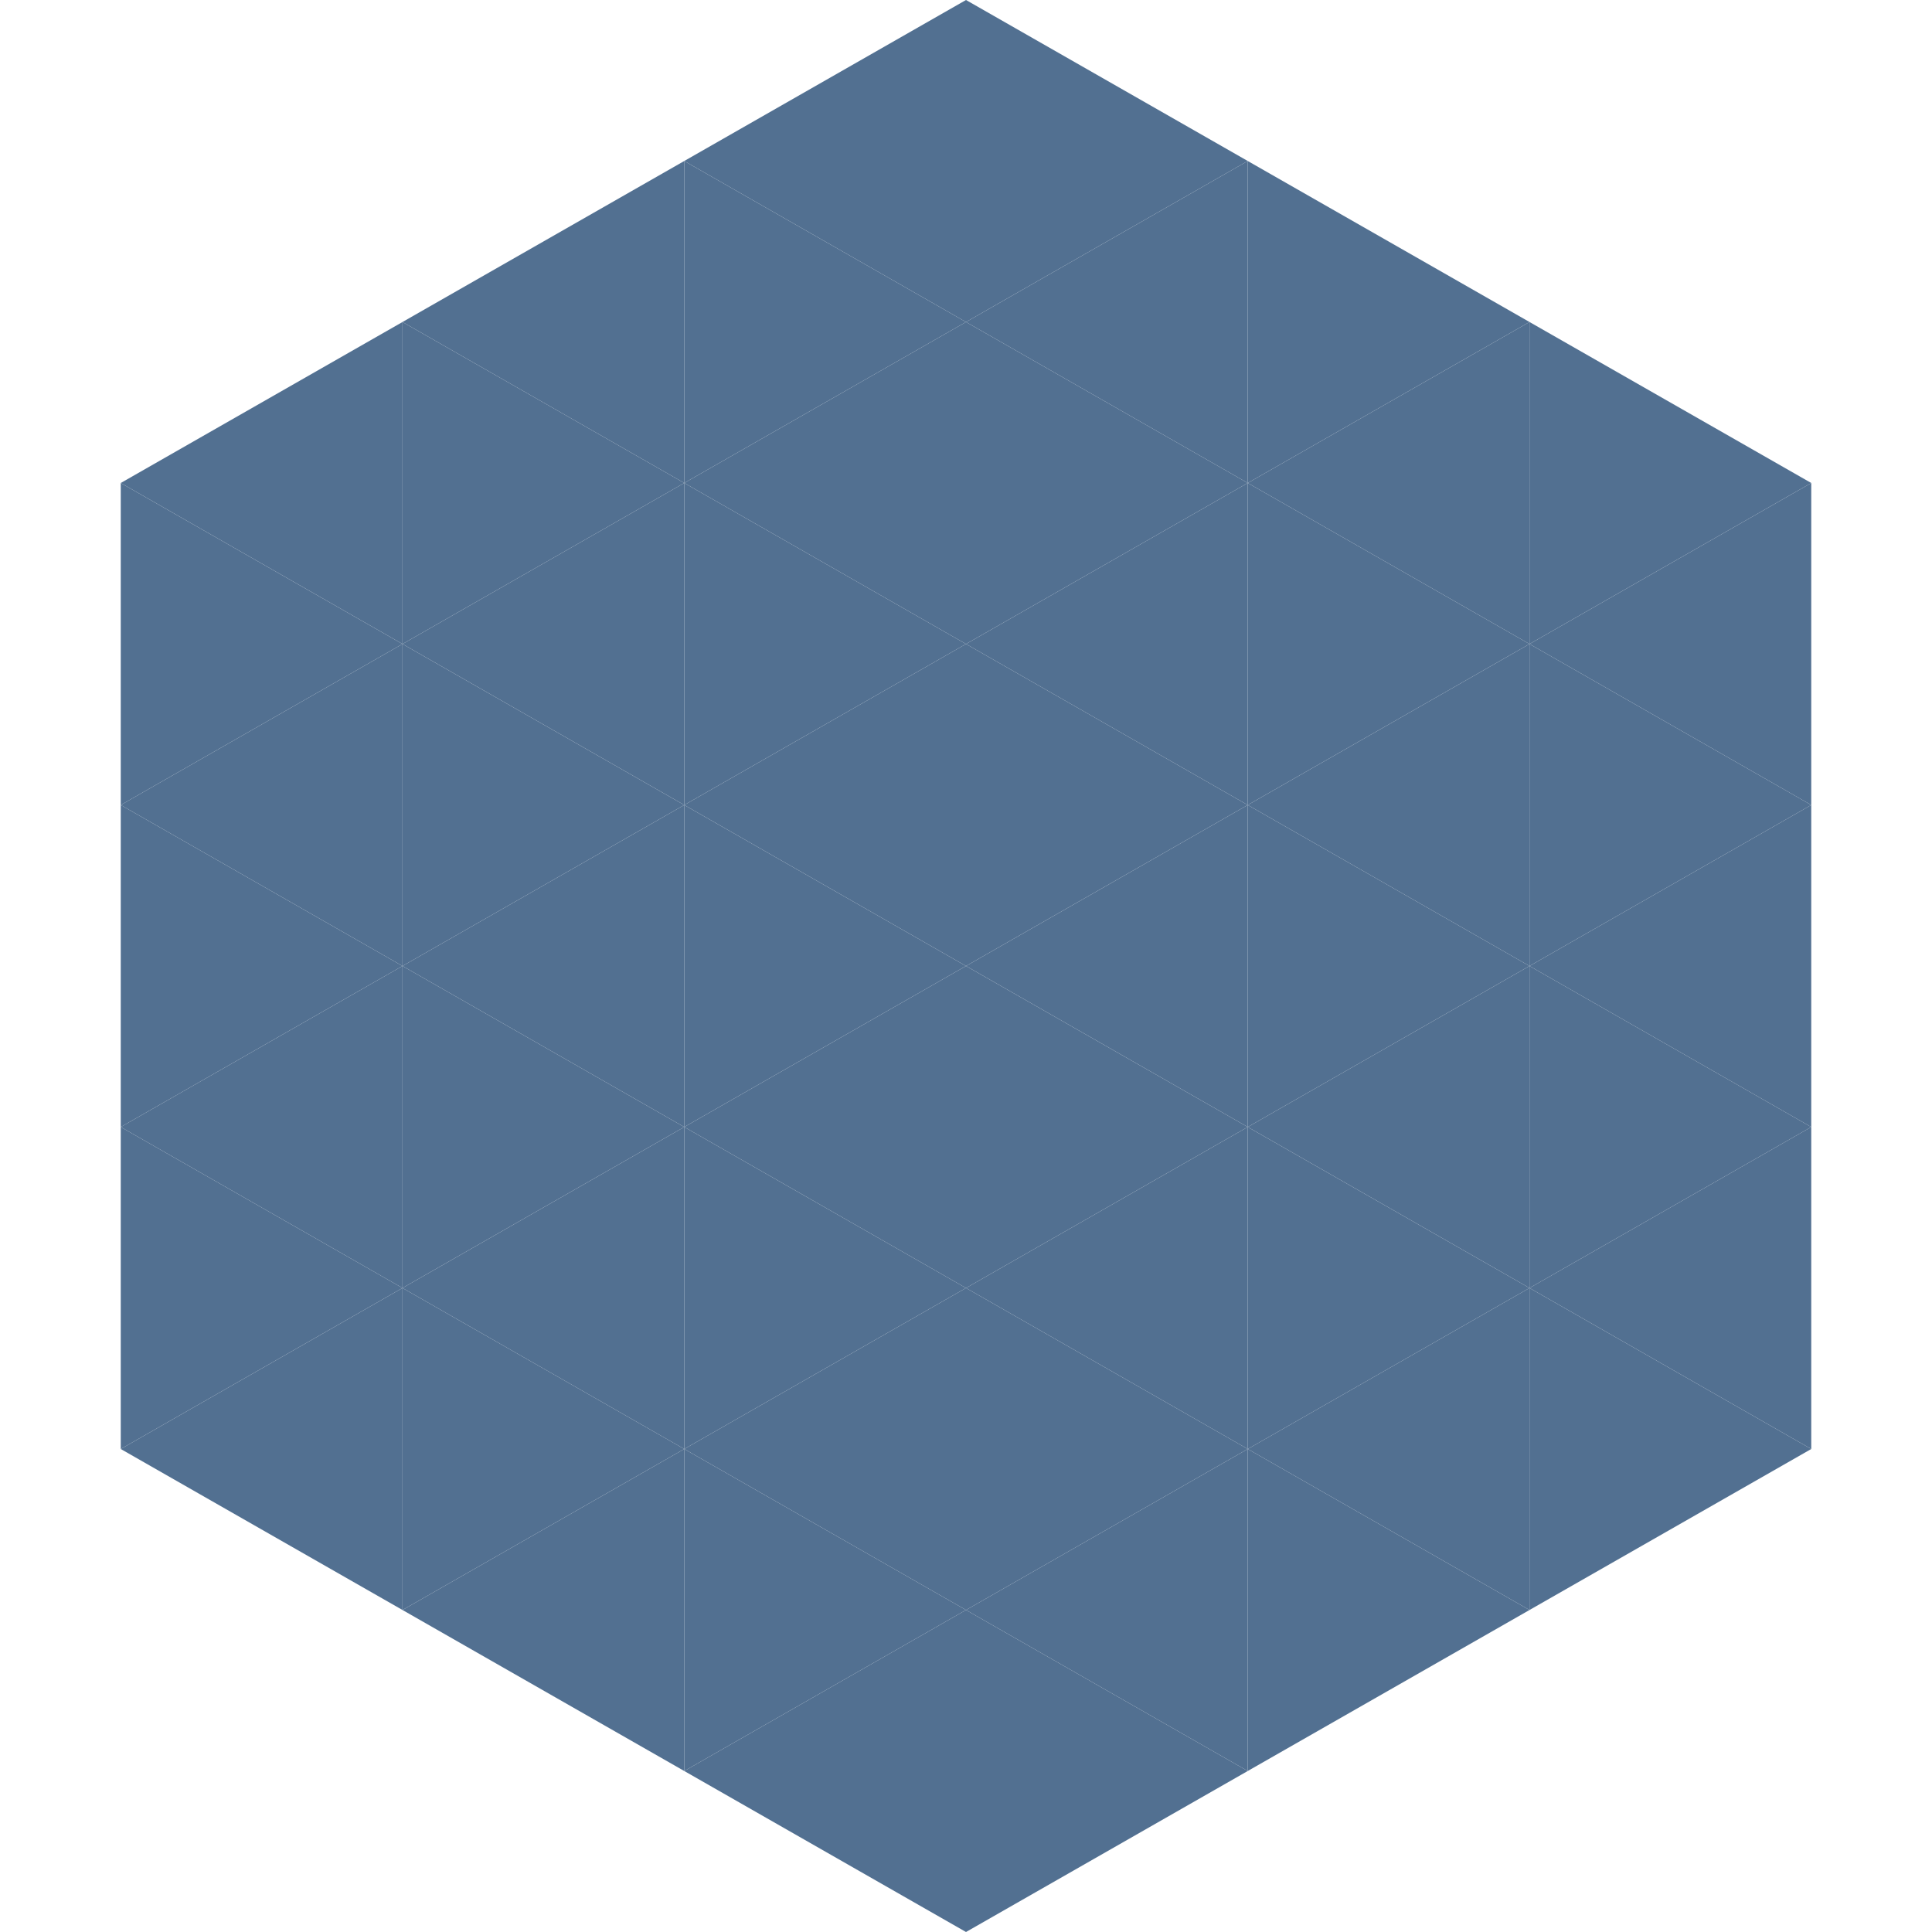
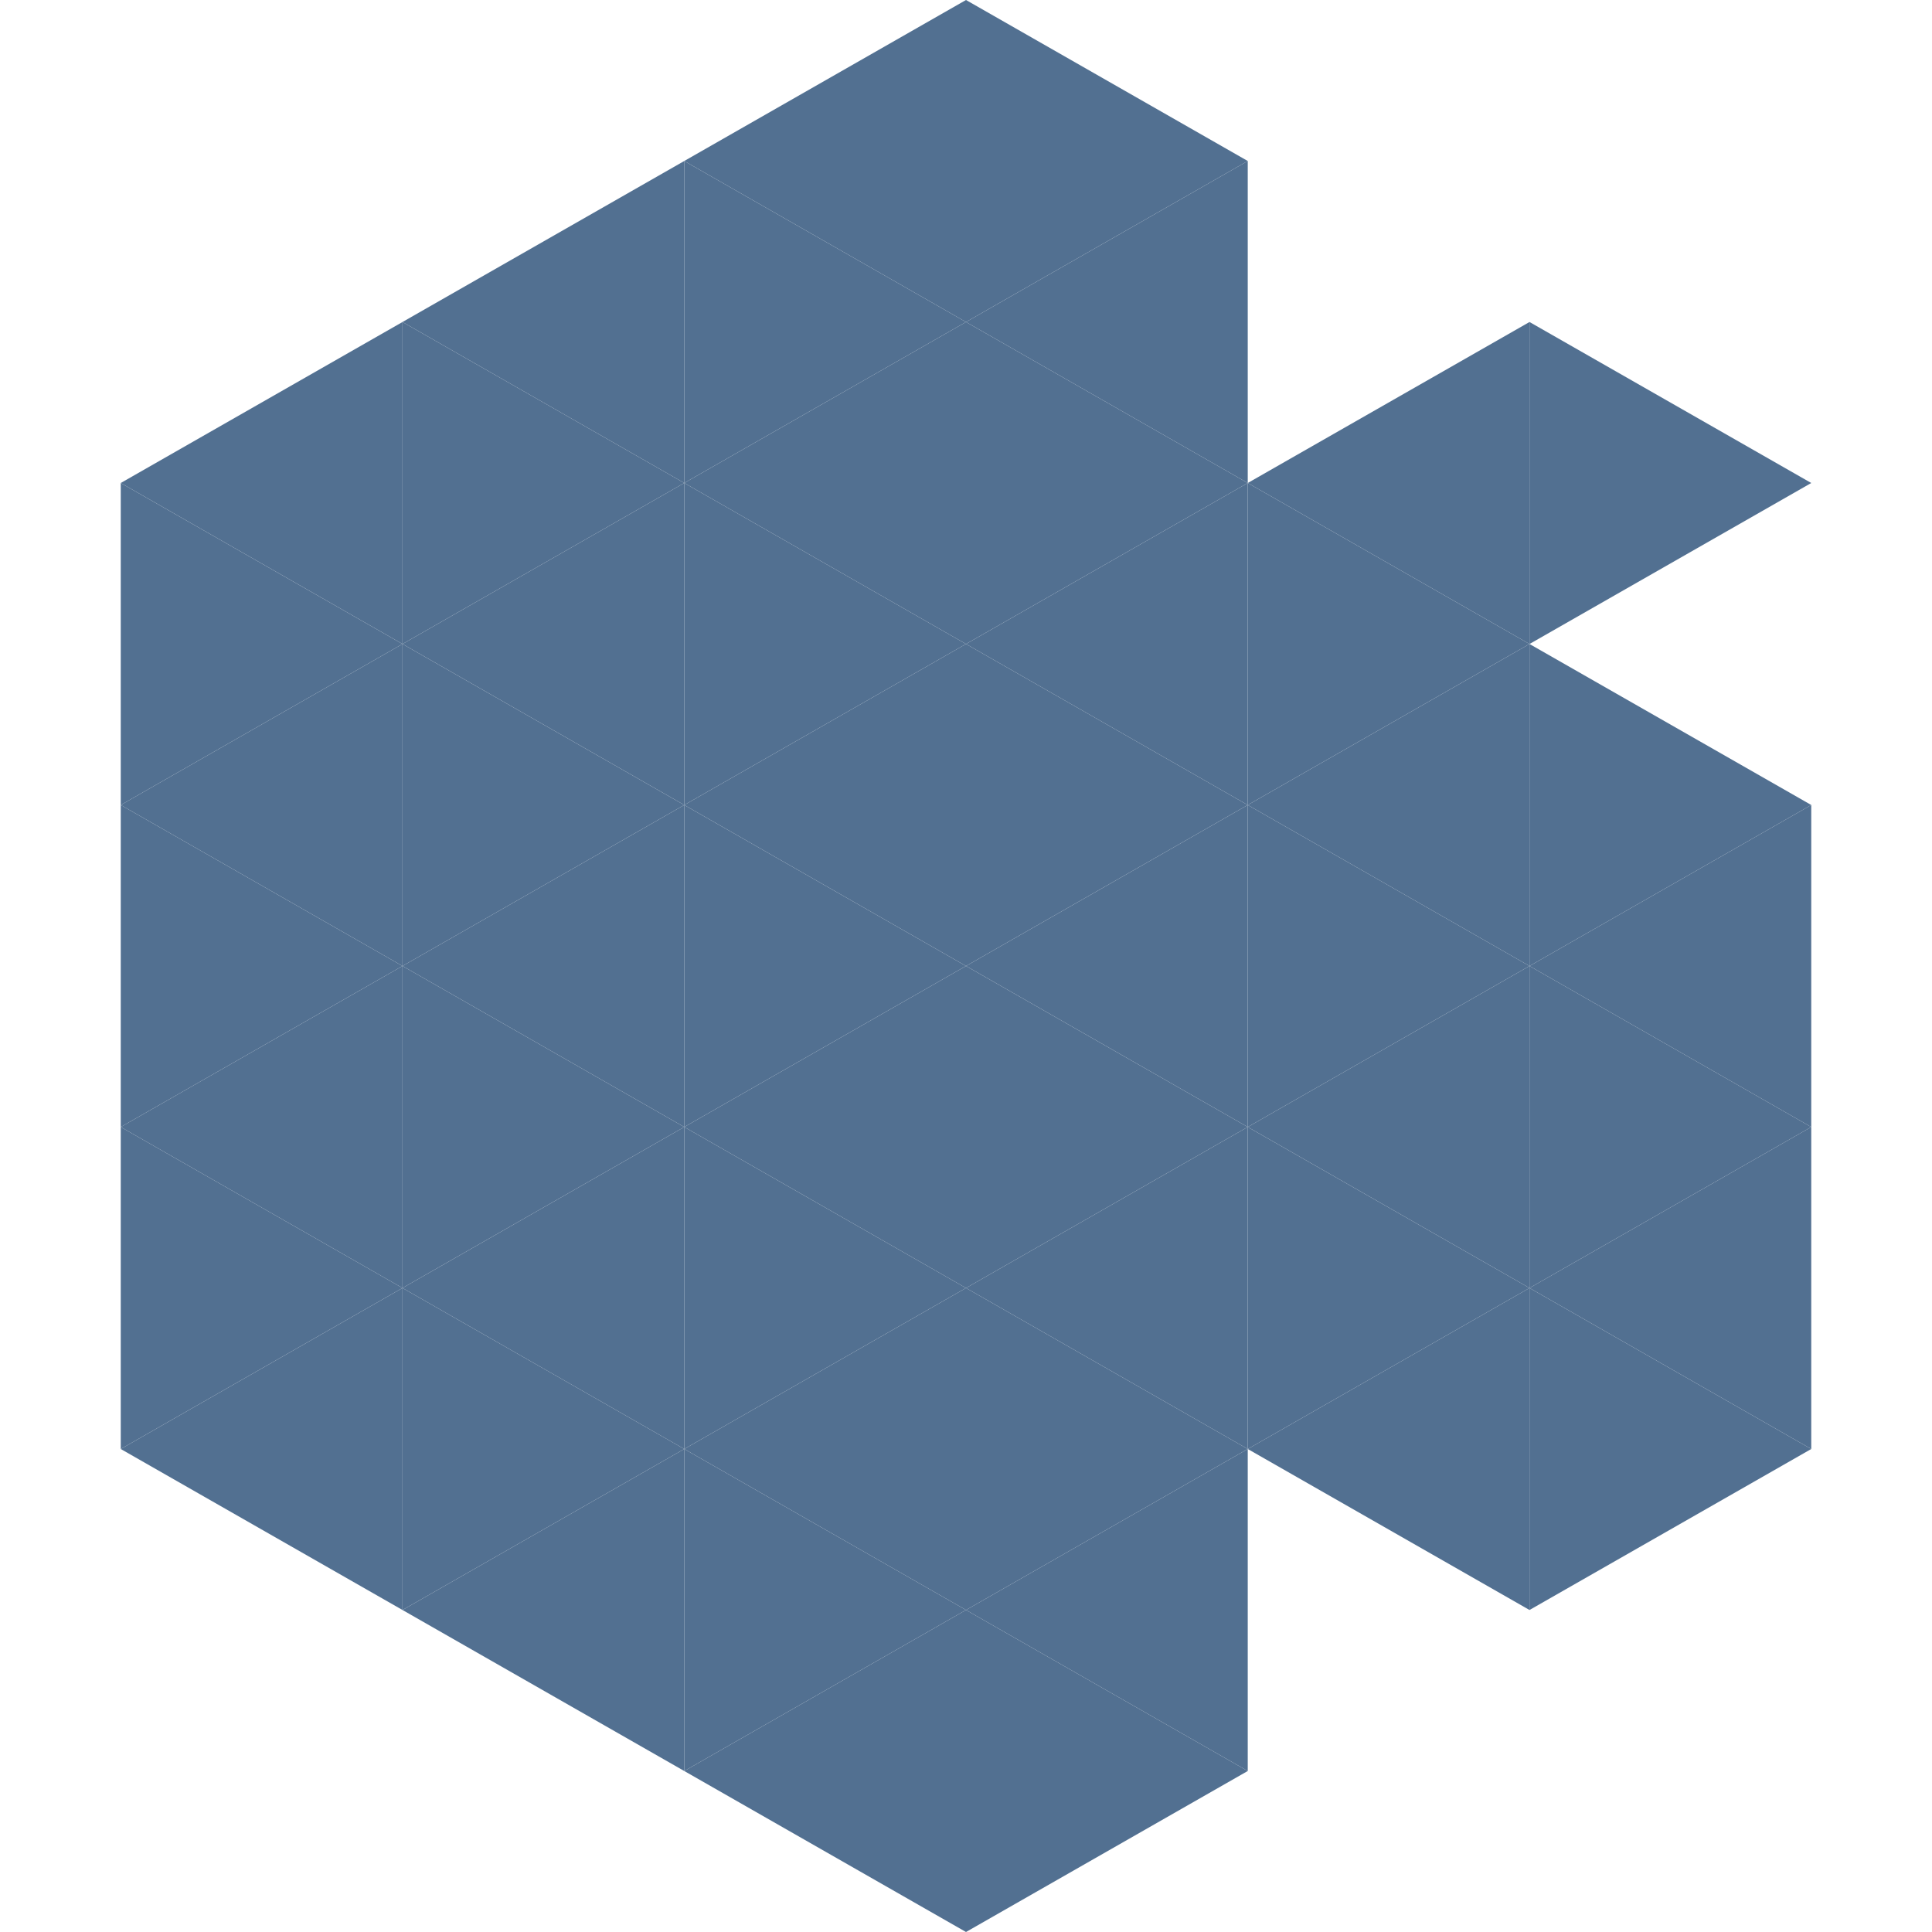
<svg xmlns="http://www.w3.org/2000/svg" width="240" height="240">
  <polygon points="50,40 15,60 50,80" style="fill:rgb(82,112,145)" />
  <polygon points="190,40 225,60 190,80" style="fill:rgb(82,112,145)" />
  <polygon points="15,60 50,80 15,100" style="fill:rgb(82,112,145)" />
-   <polygon points="225,60 190,80 225,100" style="fill:rgb(82,112,145)" />
  <polygon points="50,80 15,100 50,120" style="fill:rgb(82,112,145)" />
  <polygon points="190,80 225,100 190,120" style="fill:rgb(82,112,145)" />
  <polygon points="15,100 50,120 15,140" style="fill:rgb(82,112,145)" />
  <polygon points="225,100 190,120 225,140" style="fill:rgb(82,112,145)" />
  <polygon points="50,120 15,140 50,160" style="fill:rgb(82,112,145)" />
  <polygon points="190,120 225,140 190,160" style="fill:rgb(82,112,145)" />
  <polygon points="15,140 50,160 15,180" style="fill:rgb(82,112,145)" />
  <polygon points="225,140 190,160 225,180" style="fill:rgb(82,112,145)" />
  <polygon points="50,160 15,180 50,200" style="fill:rgb(82,112,145)" />
  <polygon points="190,160 225,180 190,200" style="fill:rgb(82,112,145)" />
  <polygon points="15,180 50,200 15,220" style="fill:rgb(255,255,255); fill-opacity:0" />
  <polygon points="225,180 190,200 225,220" style="fill:rgb(255,255,255); fill-opacity:0" />
  <polygon points="50,0 85,20 50,40" style="fill:rgb(255,255,255); fill-opacity:0" />
  <polygon points="190,0 155,20 190,40" style="fill:rgb(255,255,255); fill-opacity:0" />
  <polygon points="85,20 50,40 85,60" style="fill:rgb(82,112,145)" />
-   <polygon points="155,20 190,40 155,60" style="fill:rgb(82,112,145)" />
  <polygon points="50,40 85,60 50,80" style="fill:rgb(82,112,145)" />
  <polygon points="190,40 155,60 190,80" style="fill:rgb(82,112,145)" />
  <polygon points="85,60 50,80 85,100" style="fill:rgb(82,112,145)" />
  <polygon points="155,60 190,80 155,100" style="fill:rgb(82,112,145)" />
  <polygon points="50,80 85,100 50,120" style="fill:rgb(82,112,145)" />
  <polygon points="190,80 155,100 190,120" style="fill:rgb(82,112,145)" />
  <polygon points="85,100 50,120 85,140" style="fill:rgb(82,112,145)" />
  <polygon points="155,100 190,120 155,140" style="fill:rgb(82,112,145)" />
  <polygon points="50,120 85,140 50,160" style="fill:rgb(82,112,145)" />
  <polygon points="190,120 155,140 190,160" style="fill:rgb(82,112,145)" />
  <polygon points="85,140 50,160 85,180" style="fill:rgb(82,112,145)" />
  <polygon points="155,140 190,160 155,180" style="fill:rgb(82,112,145)" />
  <polygon points="50,160 85,180 50,200" style="fill:rgb(82,112,145)" />
  <polygon points="190,160 155,180 190,200" style="fill:rgb(82,112,145)" />
  <polygon points="85,180 50,200 85,220" style="fill:rgb(82,112,145)" />
-   <polygon points="155,180 190,200 155,220" style="fill:rgb(82,112,145)" />
  <polygon points="120,0 85,20 120,40" style="fill:rgb(82,112,145)" />
  <polygon points="120,0 155,20 120,40" style="fill:rgb(82,112,145)" />
  <polygon points="85,20 120,40 85,60" style="fill:rgb(82,112,145)" />
  <polygon points="155,20 120,40 155,60" style="fill:rgb(82,112,145)" />
  <polygon points="120,40 85,60 120,80" style="fill:rgb(82,112,145)" />
  <polygon points="120,40 155,60 120,80" style="fill:rgb(82,112,145)" />
  <polygon points="85,60 120,80 85,100" style="fill:rgb(82,112,145)" />
  <polygon points="155,60 120,80 155,100" style="fill:rgb(82,112,145)" />
  <polygon points="120,80 85,100 120,120" style="fill:rgb(82,112,145)" />
  <polygon points="120,80 155,100 120,120" style="fill:rgb(82,112,145)" />
  <polygon points="85,100 120,120 85,140" style="fill:rgb(82,112,145)" />
  <polygon points="155,100 120,120 155,140" style="fill:rgb(82,112,145)" />
  <polygon points="120,120 85,140 120,160" style="fill:rgb(82,112,145)" />
  <polygon points="120,120 155,140 120,160" style="fill:rgb(82,112,145)" />
  <polygon points="85,140 120,160 85,180" style="fill:rgb(82,112,145)" />
  <polygon points="155,140 120,160 155,180" style="fill:rgb(82,112,145)" />
  <polygon points="120,160 85,180 120,200" style="fill:rgb(82,112,145)" />
  <polygon points="120,160 155,180 120,200" style="fill:rgb(82,112,145)" />
  <polygon points="85,180 120,200 85,220" style="fill:rgb(82,112,145)" />
  <polygon points="155,180 120,200 155,220" style="fill:rgb(82,112,145)" />
  <polygon points="120,200 85,220 120,240" style="fill:rgb(82,112,145)" />
  <polygon points="120,200 155,220 120,240" style="fill:rgb(82,112,145)" />
  <polygon points="85,220 120,240 85,260" style="fill:rgb(255,255,255); fill-opacity:0" />
  <polygon points="155,220 120,240 155,260" style="fill:rgb(255,255,255); fill-opacity:0" />
</svg>